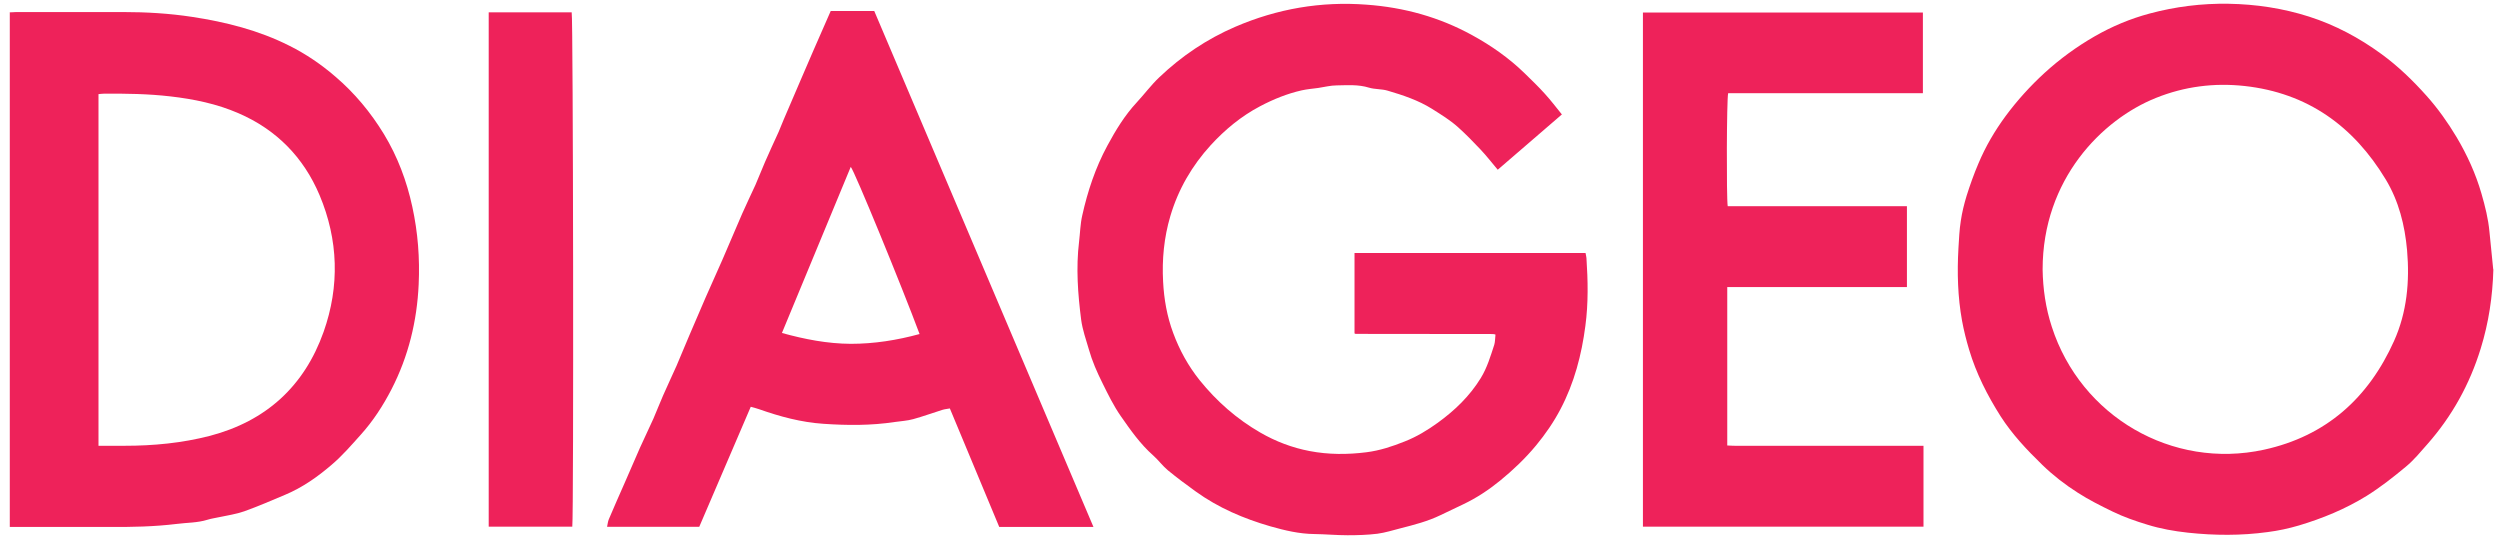
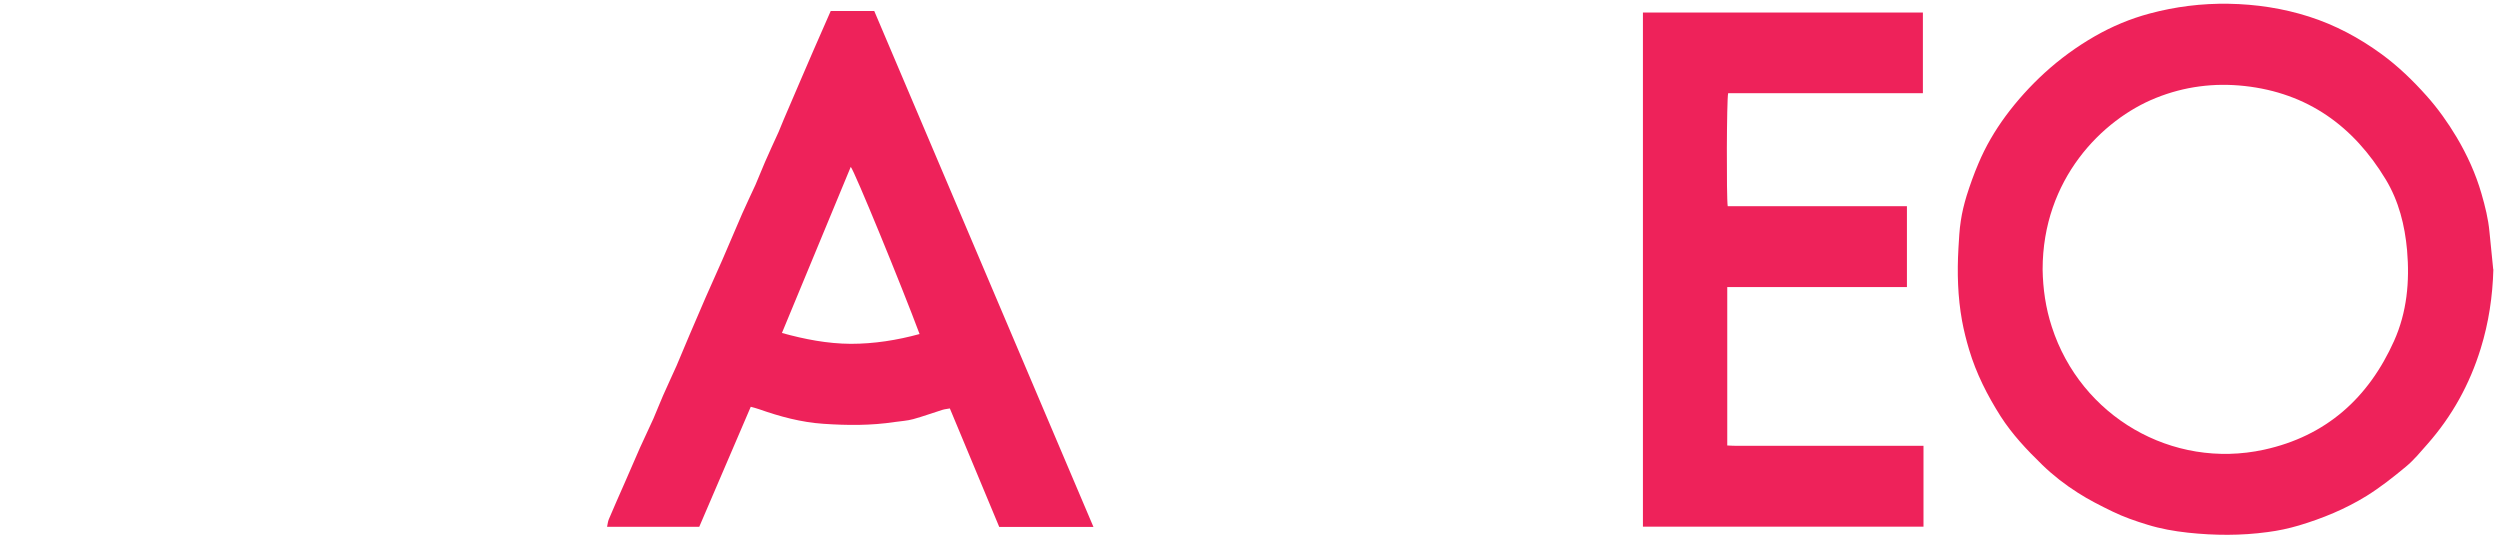
<svg xmlns="http://www.w3.org/2000/svg" width="166" height="36" viewBox="0 0 166 36" fill="none">
-   <path d="M103.73 7.58C102.29 8.82 100.88 10.04 99.45 11.27C99.05 10.8 98.7 10.34 98.3 9.92C97.83 9.42 97.34 8.92 96.83 8.46C96.3 7.98 95.69 7.61 95.09 7.23C94.18 6.66 93.16 6.32 92.14 6.02C91.74 5.9 91.3 5.94 90.9 5.82C90.19 5.6 89.48 5.66 88.76 5.67C88.35 5.67 87.94 5.78 87.53 5.84C87.16 5.89 86.79 5.92 86.43 6C85.46 6.22 84.55 6.59 83.66 7.06C82.41 7.72 81.35 8.6 80.4 9.63C79.15 11 78.24 12.56 77.71 14.35C77.29 15.77 77.15 17.23 77.23 18.7C77.29 19.87 77.49 21.01 77.9 22.11C78.32 23.25 78.9 24.3 79.66 25.25C80.79 26.65 82.12 27.82 83.68 28.72C84.7 29.31 85.8 29.73 86.96 29.95C88.21 30.19 89.47 30.19 90.73 30.03C91.61 29.92 92.46 29.64 93.28 29.31C94.07 29 94.79 28.56 95.47 28.07C96.6 27.25 97.58 26.31 98.32 25.11C98.75 24.41 98.97 23.65 99.22 22.89C99.28 22.69 99.27 22.46 99.3 22.22C99.29 22.22 99.27 22.21 99.26 22.2C99.22 22.2 99.17 22.18 99.13 22.18C96.09 22.18 93.05 22.18 90.01 22.17C90 22.17 89.98 22.16 89.94 22.14V16.8H105.28C105.3 16.91 105.33 17.02 105.34 17.13C105.44 18.63 105.47 20.14 105.27 21.63C105.02 23.56 104.53 25.43 103.62 27.16C103.17 28.02 102.62 28.82 102 29.57C101.28 30.44 100.47 31.21 99.6 31.92C98.85 32.53 98.05 33.06 97.17 33.48C96.66 33.72 96.15 33.97 95.64 34.21C94.79 34.62 93.89 34.85 92.99 35.08C92.48 35.21 91.98 35.37 91.46 35.44C90.81 35.52 90.14 35.54 89.48 35.54C88.74 35.54 88.01 35.47 87.27 35.46C86.27 35.45 85.31 35.22 84.36 34.95C82.59 34.44 80.9 33.72 79.39 32.63C78.76 32.18 78.15 31.72 77.55 31.23C77.19 30.93 76.92 30.55 76.57 30.24C75.71 29.48 75.07 28.56 74.42 27.63C73.94 26.94 73.57 26.18 73.2 25.43C72.84 24.71 72.52 23.98 72.3 23.2C72.11 22.55 71.88 21.9 71.79 21.24C71.57 19.52 71.44 17.79 71.65 16.05C71.72 15.47 71.73 14.88 71.86 14.31C72.22 12.69 72.74 11.13 73.53 9.67C74.08 8.65 74.68 7.66 75.48 6.8C75.99 6.25 76.44 5.64 76.98 5.13C78.46 3.72 80.14 2.59 82.02 1.78C84.81 0.58 87.71 0.08 90.74 0.31C93.23 0.49 95.58 1.14 97.76 2.34C99.02 3.03 100.19 3.85 101.23 4.86C101.69 5.31 102.16 5.76 102.59 6.24C102.98 6.67 103.33 7.13 103.71 7.6L103.73 7.58Z" fill="#EE225A" />
  <path d="M165.56 17.88C165.51 19.68 165.25 21.43 164.72 23.14C163.99 25.51 162.82 27.63 161.18 29.49C160.73 30 160.29 30.54 159.76 30.98C158.93 31.67 158.07 32.35 157.14 32.93C155.73 33.8 154.22 34.42 152.65 34.89C151.97 35.09 151.28 35.24 150.57 35.33C148.81 35.57 147.05 35.56 145.28 35.37C144.36 35.27 143.46 35.11 142.59 34.84C141.8 34.6 141.02 34.33 140.26 33.96C139.48 33.58 138.7 33.19 137.97 32.72C137.12 32.18 136.32 31.56 135.6 30.86C134.58 29.87 133.61 28.84 132.84 27.64C131.96 26.25 131.22 24.8 130.75 23.22C130.56 22.59 130.4 21.95 130.28 21.3C129.99 19.7 129.95 18.1 130.04 16.49C130.08 15.88 130.1 15.26 130.2 14.65C130.28 14.1 130.42 13.54 130.58 13.01C130.81 12.28 131.07 11.55 131.37 10.85C131.84 9.73 132.45 8.69 133.17 7.71C133.94 6.67 134.81 5.71 135.76 4.84C136.78 3.91 137.89 3.1 139.09 2.41C140.24 1.75 141.46 1.24 142.73 0.9C144.44 0.44 146.2 0.22 147.98 0.25C149.8 0.28 151.58 0.55 153.31 1.1C155.06 1.66 156.65 2.51 158.13 3.59C159.24 4.4 160.22 5.35 161.13 6.37C161.88 7.21 162.54 8.14 163.12 9.11C163.82 10.29 164.39 11.54 164.77 12.86C165.01 13.69 165.22 14.52 165.3 15.39C165.38 16.23 165.47 17.06 165.55 17.89L165.56 17.88ZM135.63 17.9C135.65 19.16 135.83 20.45 136.24 21.7C138.16 27.65 144.23 31.19 150.33 29.86C154.45 28.96 157.27 26.43 158.97 22.63C159.82 20.73 160.01 18.7 159.83 16.62C159.68 14.95 159.28 13.35 158.41 11.91C156.27 8.37 153.22 6.17 149.04 5.71C147.02 5.49 145.05 5.74 143.16 6.5C139.58 7.93 135.63 11.9 135.63 17.89V17.9Z" fill="#EE225A" />
-   <path d="M0.68 0.82C0.83 0.82 0.96 0.8 1.09 0.8C3.45 0.8 5.81 0.8 8.17 0.8C9.7 0.8 11.24 0.89 12.75 1.12C14.99 1.46 17.18 2.01 19.22 3.04C20.32 3.59 21.32 4.27 22.26 5.08C23.55 6.18 24.61 7.46 25.49 8.9C26.4 10.4 27.01 12.02 27.38 13.74C27.75 15.44 27.88 17.15 27.8 18.88C27.69 21.32 27.12 23.66 26 25.84C25.44 26.93 24.77 27.96 23.95 28.87C23.33 29.56 22.72 30.27 22.01 30.87C21.08 31.67 20.08 32.37 18.94 32.85C18.04 33.23 17.14 33.62 16.22 33.95C15.68 34.14 15.11 34.22 14.55 34.34C14.29 34.4 14.03 34.43 13.78 34.51C13.11 34.72 12.41 34.7 11.72 34.79C10.24 34.97 8.75 35 7.26 34.99C5.23 34.99 3.2 34.99 1.17 34.99H0.65V0.81L0.68 0.82ZM6.53 29.6C7.13 29.6 7.7 29.6 8.27 29.6C10.19 29.6 12.08 29.42 13.94 28.94C17.67 27.96 20.21 25.64 21.49 22.03C22.56 19 22.47 15.93 21.22 12.96C20.16 10.45 18.36 8.61 15.84 7.52C14.39 6.89 12.87 6.58 11.31 6.4C9.84 6.23 8.37 6.21 6.9 6.22C6.78 6.22 6.67 6.24 6.54 6.25V29.61L6.53 29.6Z" fill="#EE225A" />
  <path d="M72.61 34.99H66.35C65.26 32.38 64.18 29.77 63.07 27.12C62.93 27.15 62.76 27.16 62.59 27.21C61.94 27.41 61.3 27.65 60.64 27.83C60.25 27.94 59.83 27.96 59.42 28.02C57.84 28.26 56.26 28.25 54.67 28.14C53.19 28.04 51.79 27.66 50.4 27.17C50.21 27.1 50.02 27.06 49.85 27.01C48.7 29.7 47.57 32.33 46.43 34.98H40.31C40.35 34.8 40.36 34.63 40.43 34.47C40.77 33.66 41.13 32.86 41.48 32.06C41.82 31.29 42.15 30.51 42.49 29.74C42.78 29.09 43.1 28.44 43.39 27.79C43.61 27.28 43.81 26.76 44.03 26.26C44.32 25.59 44.64 24.93 44.93 24.27C45.22 23.6 45.49 22.92 45.78 22.25C46.13 21.42 46.49 20.59 46.85 19.76C47.22 18.92 47.6 18.08 47.97 17.24C48.41 16.23 48.84 15.2 49.28 14.19C49.56 13.55 49.87 12.92 50.16 12.28C50.38 11.77 50.58 11.26 50.8 10.75C51.09 10.08 51.4 9.42 51.7 8.76C51.82 8.48 51.93 8.19 52.05 7.91C52.42 7.04 52.8 6.17 53.17 5.3C53.45 4.64 53.74 3.99 54.02 3.33C54.39 2.47 54.77 1.62 55.16 0.73H58.05C62.89 12.12 67.74 23.53 72.61 35V34.99ZM51.92 22.11C53.44 22.53 54.94 22.82 56.49 22.83C58.05 22.83 59.56 22.59 61.06 22.18C59.89 19.04 56.72 11.31 56.49 11.08C54.97 14.75 53.46 18.41 51.92 22.11Z" fill="#EE225A" />
  <path d="M126.62 19.06H114.69V29.58C115.22 29.62 115.75 29.59 116.29 29.6C116.83 29.6 117.37 29.6 117.91 29.6H127.72V34.97H109.09V0.83H127.68V6.19H114.75C114.65 6.55 114.63 13.11 114.72 13.69H126.62V19.05V19.06Z" fill="#EE225A" />
-   <path d="M32.45 0.82H37.96C38.06 1.13 38.1 34.18 38 34.97H32.45V0.82Z" fill="#EE225A" />
</svg>